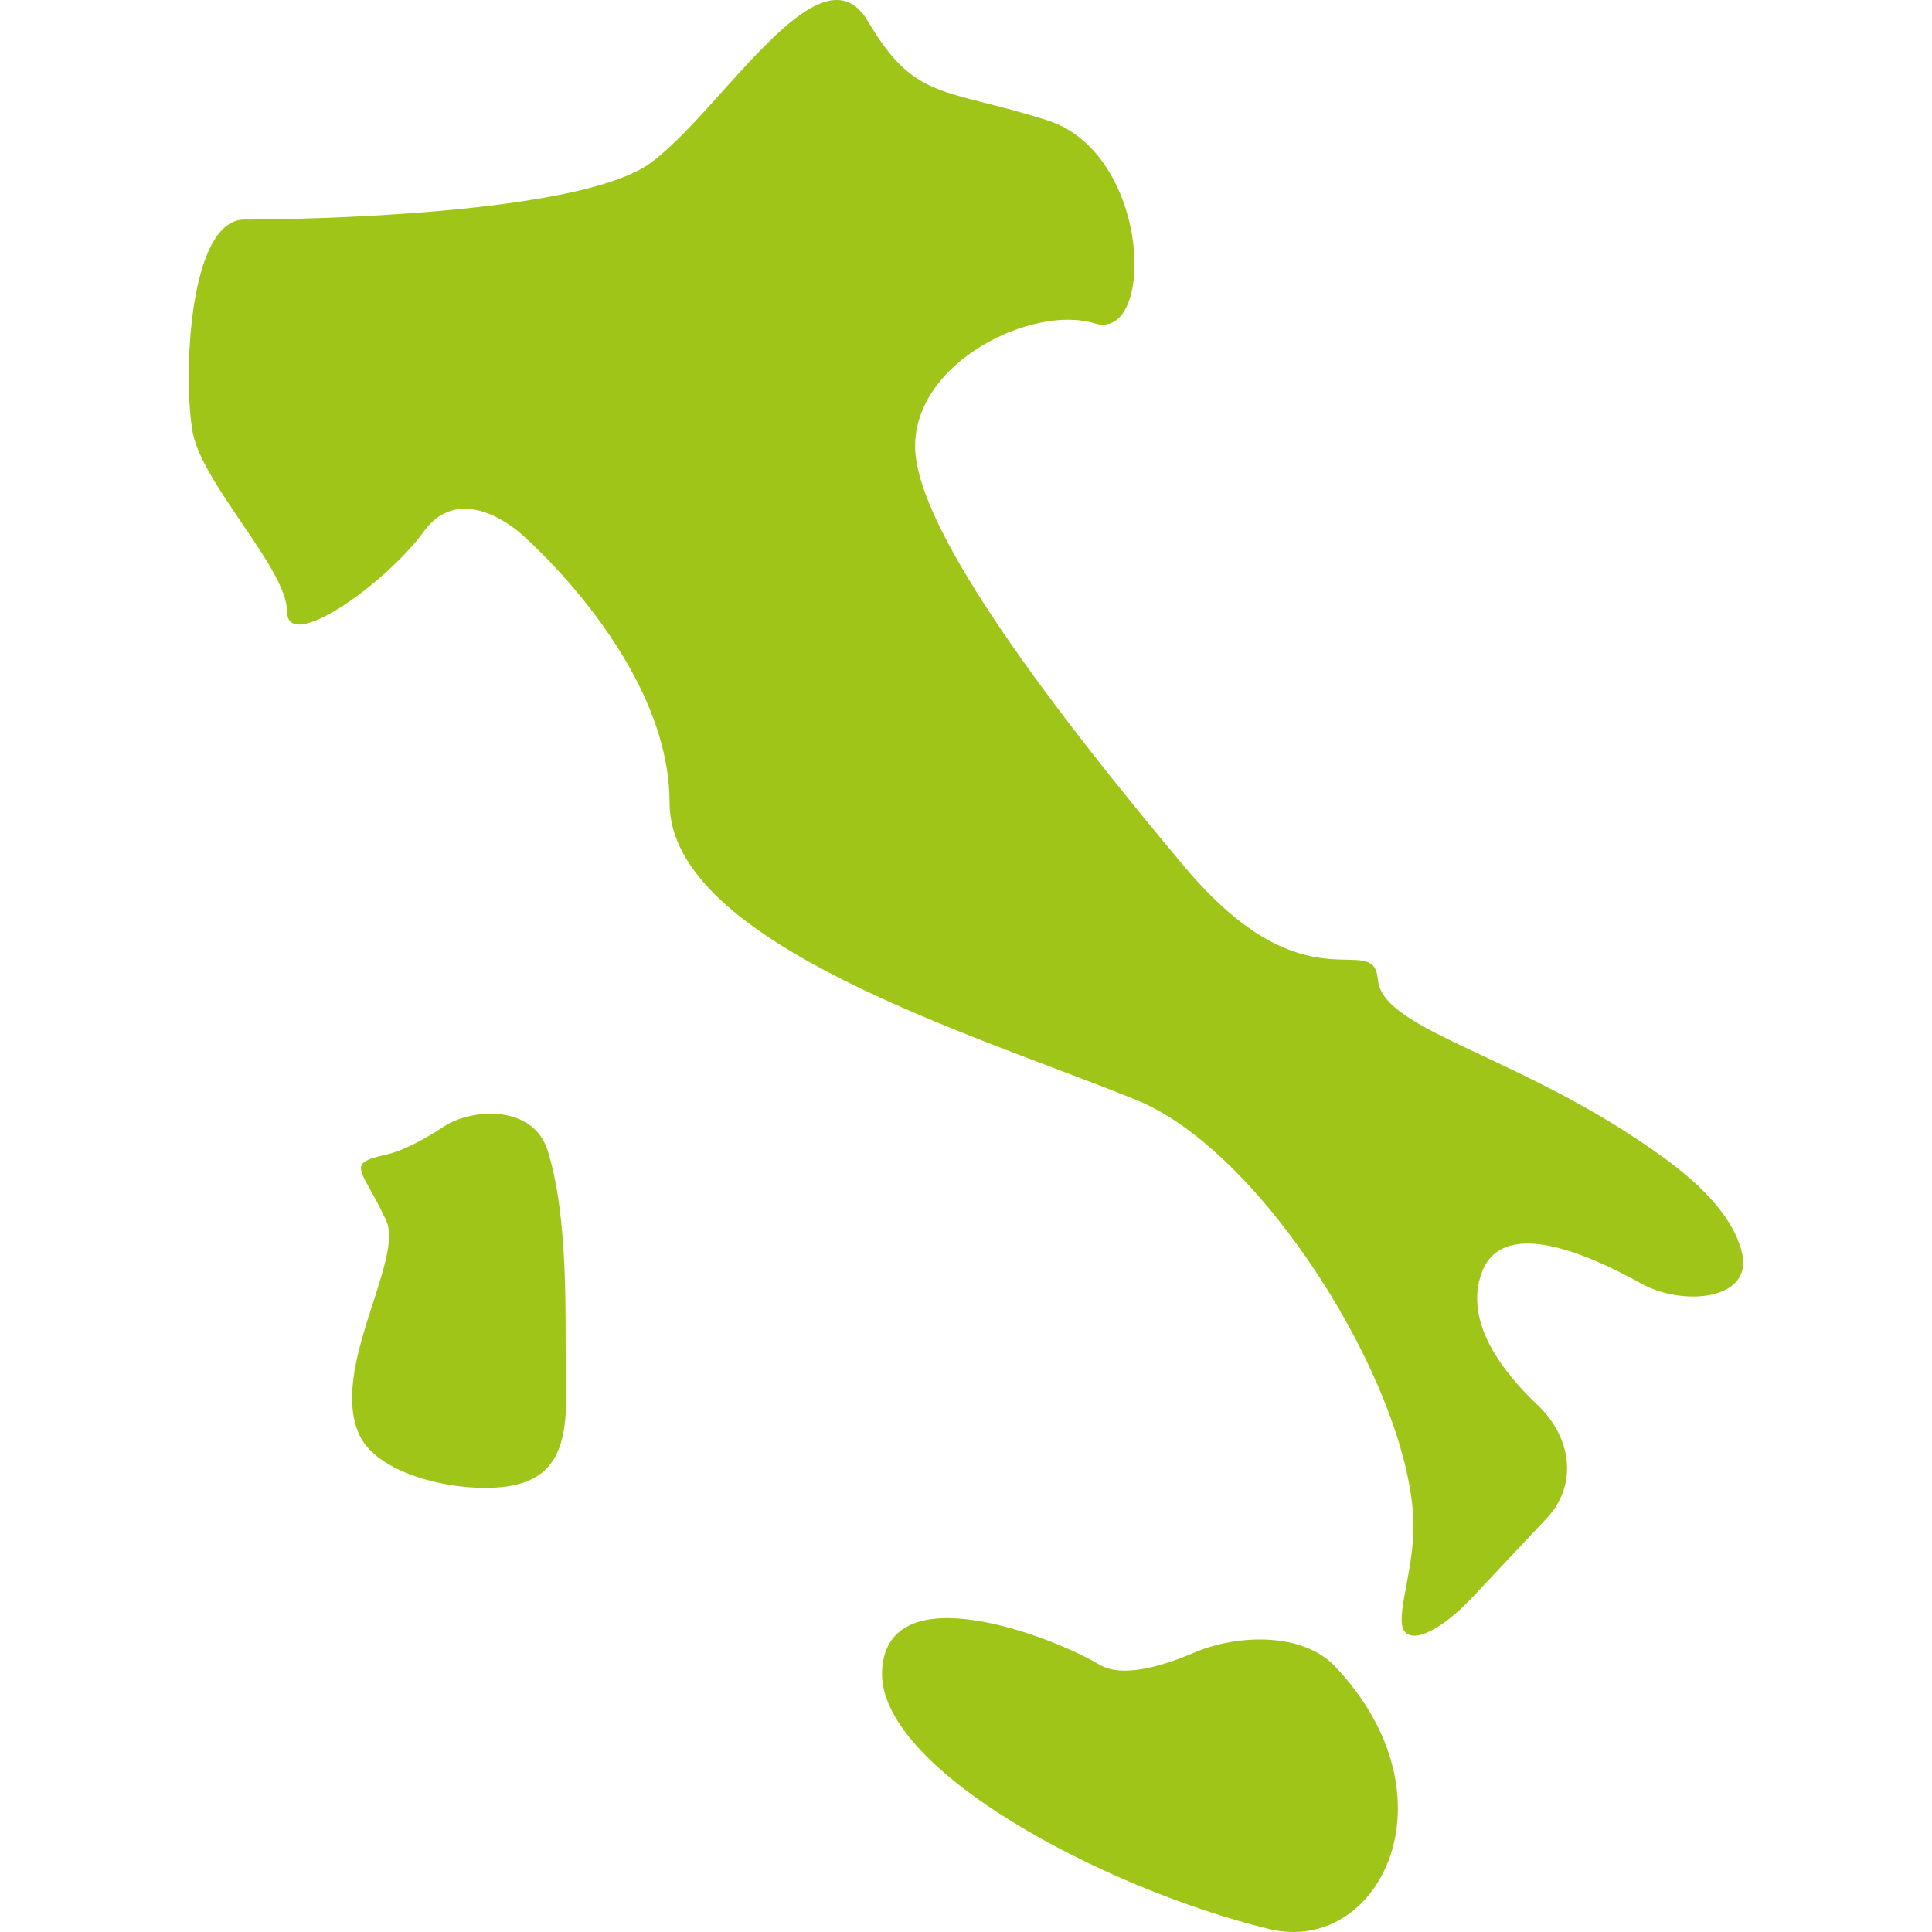
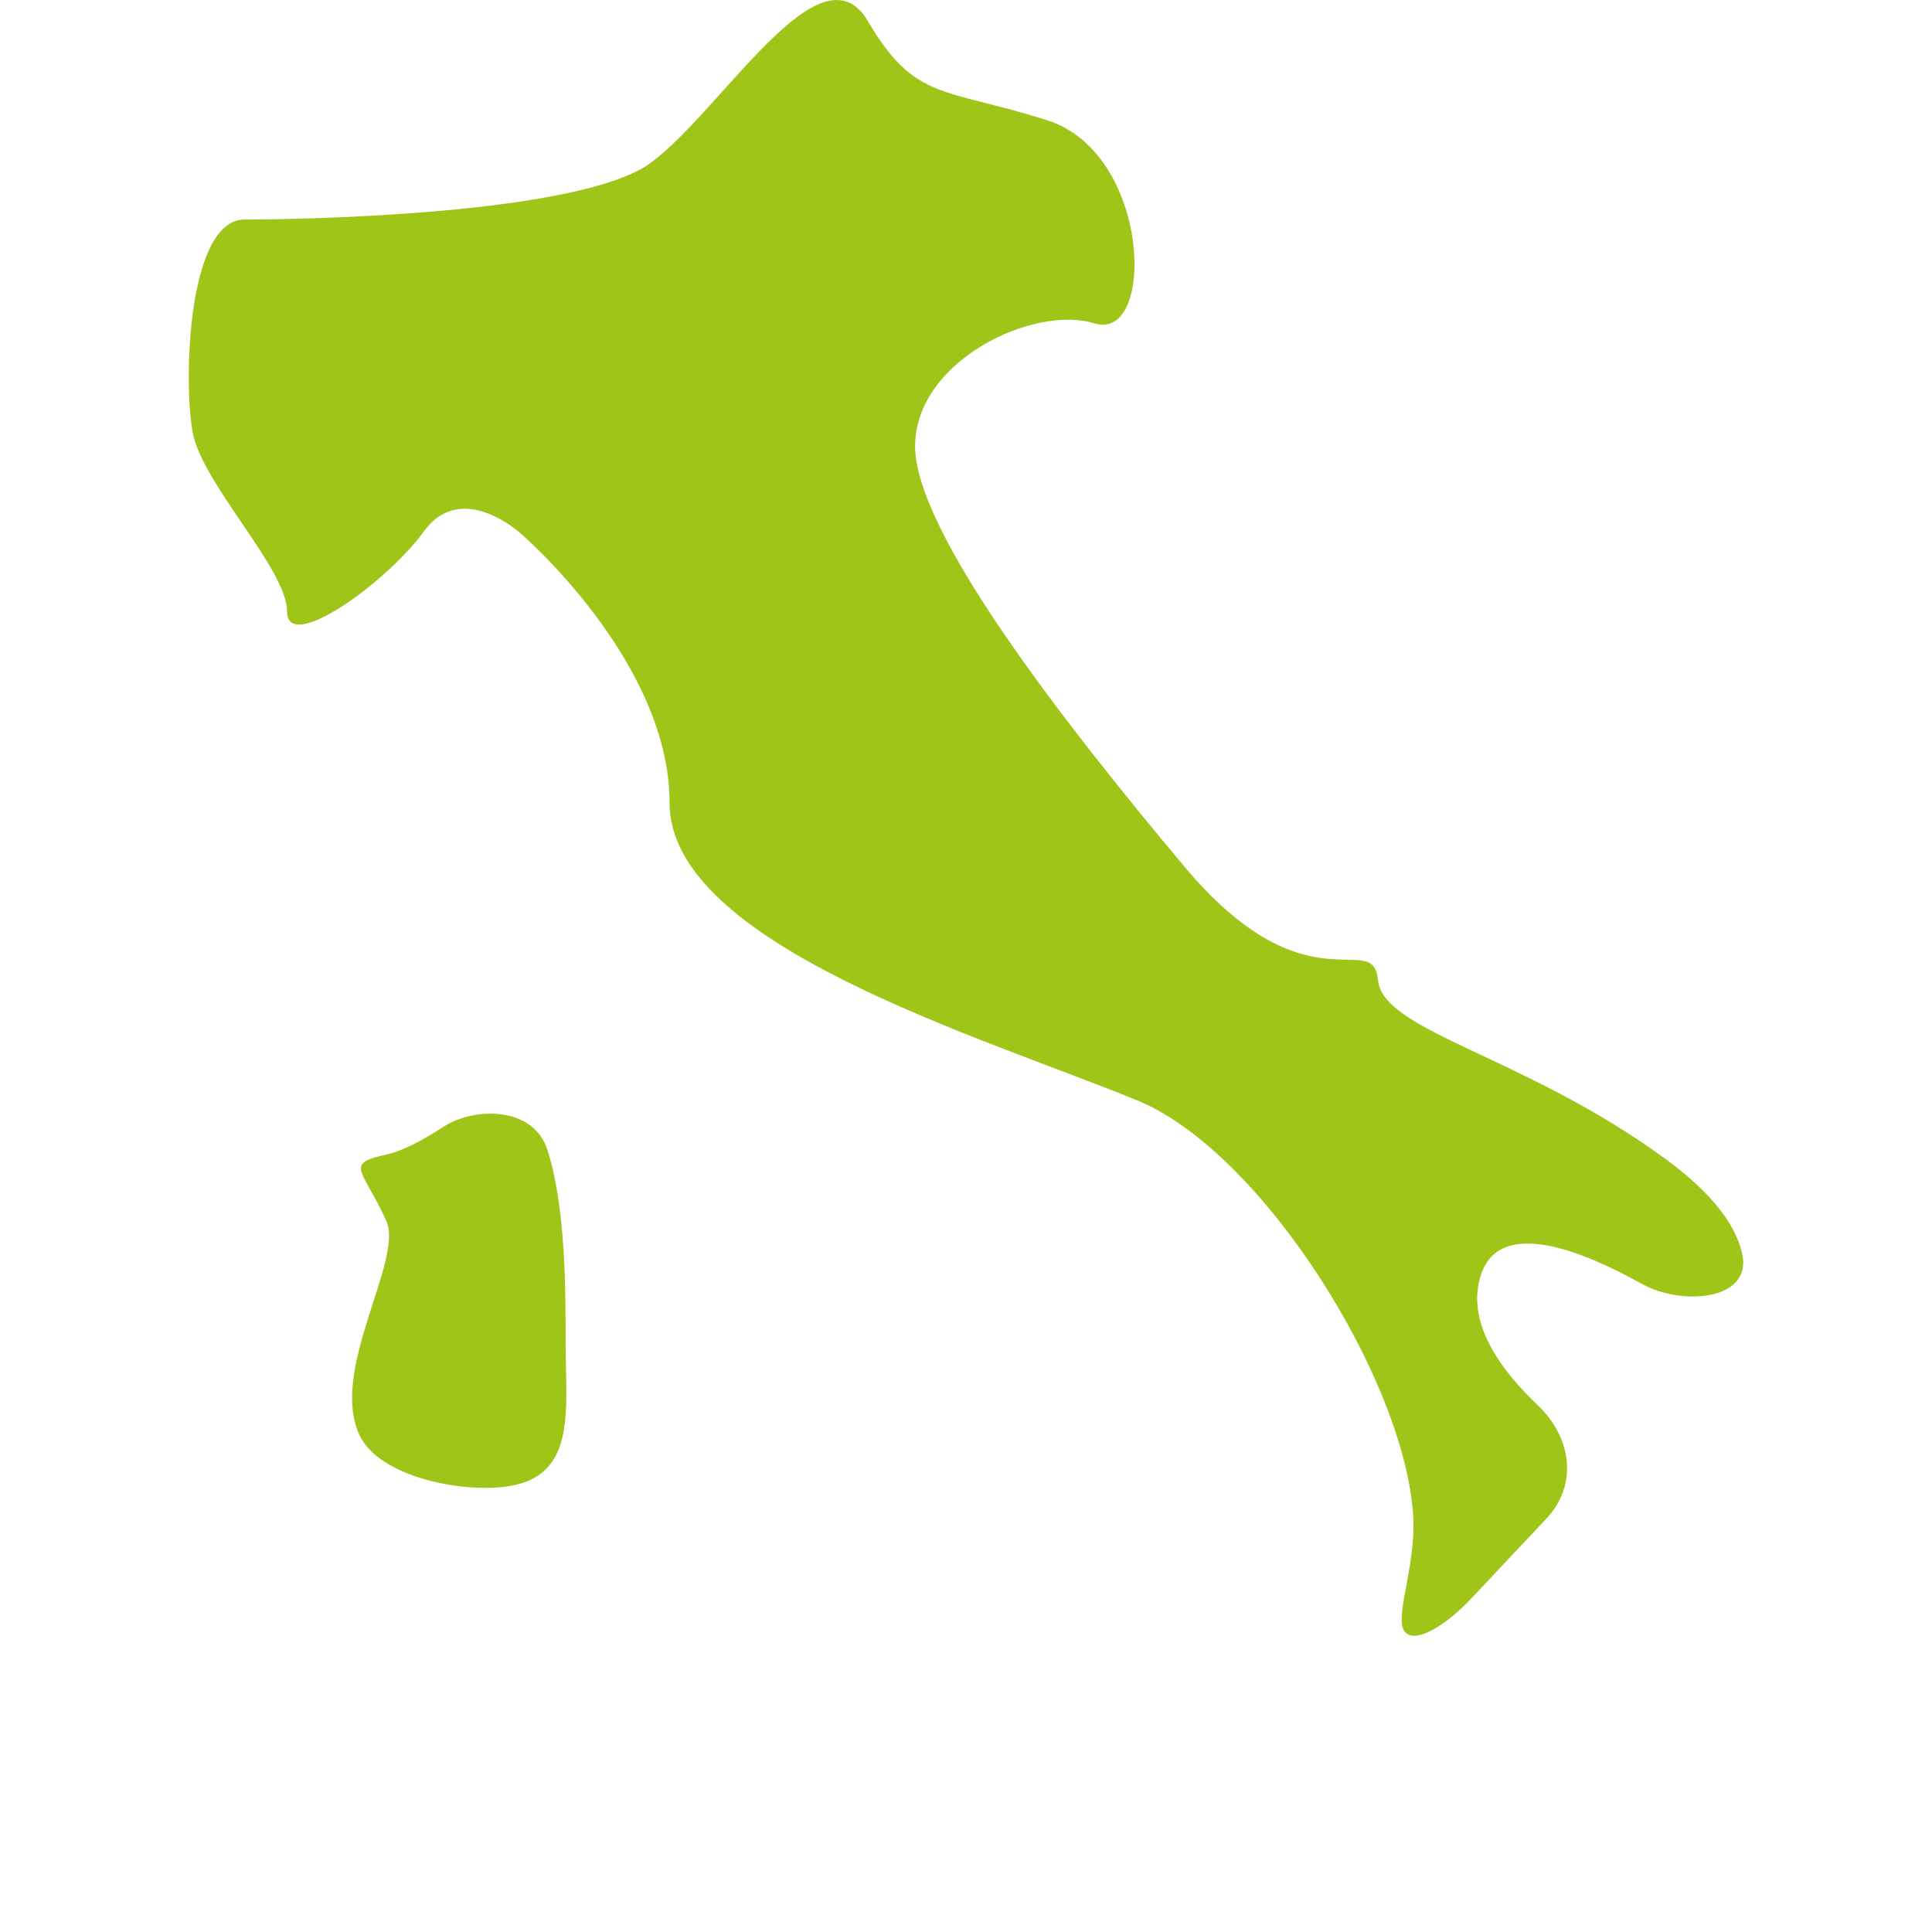
<svg xmlns="http://www.w3.org/2000/svg" fill="#9fc519" version="1.1" id="Capa_1" x="0px" y="0px" width="295.654px" height="295.654px" viewBox="0 0 295.654 295.654" style="enable-background:new 0 0 295.654 295.654;" xml:space="preserve">
  <g>
    <g>
      <path d="M254.936,177.403c-21.675-15.896-43.351-19.512-44.07-27.465c-0.73-7.946-10.849,5.064-29.64-17.347    c-18.786-22.403-41.187-51.305-41.187-64.312c0-13.007,18.072-21.686,27.465-18.791c9.393,2.89,8.678-26.015-7.224-31.074    c-15.897-5.056-20.229-2.884-27.462-15.169c-7.226-12.29-22.403,13.729-33.246,21.676c-10.838,7.948-53.475,8.676-62.148,8.676    c-8.671,0-9.398,24.57-7.948,32.519c1.442,7.948,14.452,20.956,14.452,27.462c0,6.507,15.177-4.326,20.956-12.28    c5.786-7.954,14.814,0.355,14.814,0.355s22.763,19.519,22.763,41.194c0,21.681,47.695,35.775,71.541,45.531    c19.117,7.824,41.016,42.803,42.259,63.634c0.425,7.167-2.496,14.427-1.59,17.119c0.911,2.697,5.634,0.632,10.559-4.599    l11.402-12.127c4.929-5.225,3.857-12.479-1.357-17.419c-5.727-5.427-11.21-12.935-8.522-20.236    c3.039-8.249,15.208-3.448,24.44,1.693c6.281,3.49,16.933,2.532,15.431-4.5C265.774,187.956,262.626,183.047,254.936,177.403z" />
      <path d="M83.776,175.984c-2.201-6.845-11.369-6.519-15.897-3.562c-2.91,1.9-6.133,3.677-8.774,4.267    c-6.506,1.439-3.611,2.165,0,10.107c2.742,6.027-8.787,22.862-4.083,32.846c3.061,6.498,16.312,9.057,23.361,7.694    c9.864-1.89,8.176-11.821,8.176-21.753C86.56,197.313,86.56,184.653,83.776,175.984z" />
-       <path d="M182.769,252.889c-5.312,2.284-11.185,3.858-14.545,1.844c-7.224-4.334-32.517-14.033-33.241,0.927    c-0.728,14.97,33.883,33.378,59.25,39.54c16.752,4.075,29.112-20.064,10.057-40.203    C199.344,249.772,189.376,250.073,182.769,252.889z" />
    </g>
  </g>
  <g>
</g>
  <g>
</g>
  <g>
</g>
  <g>
</g>
  <g>
</g>
  <g>
</g>
  <g>
</g>
  <g>
</g>
  <g>
</g>
  <g>
</g>
  <g>
</g>
  <g>
</g>
  <g>
</g>
  <g>
</g>
  <g>
</g>
</svg>